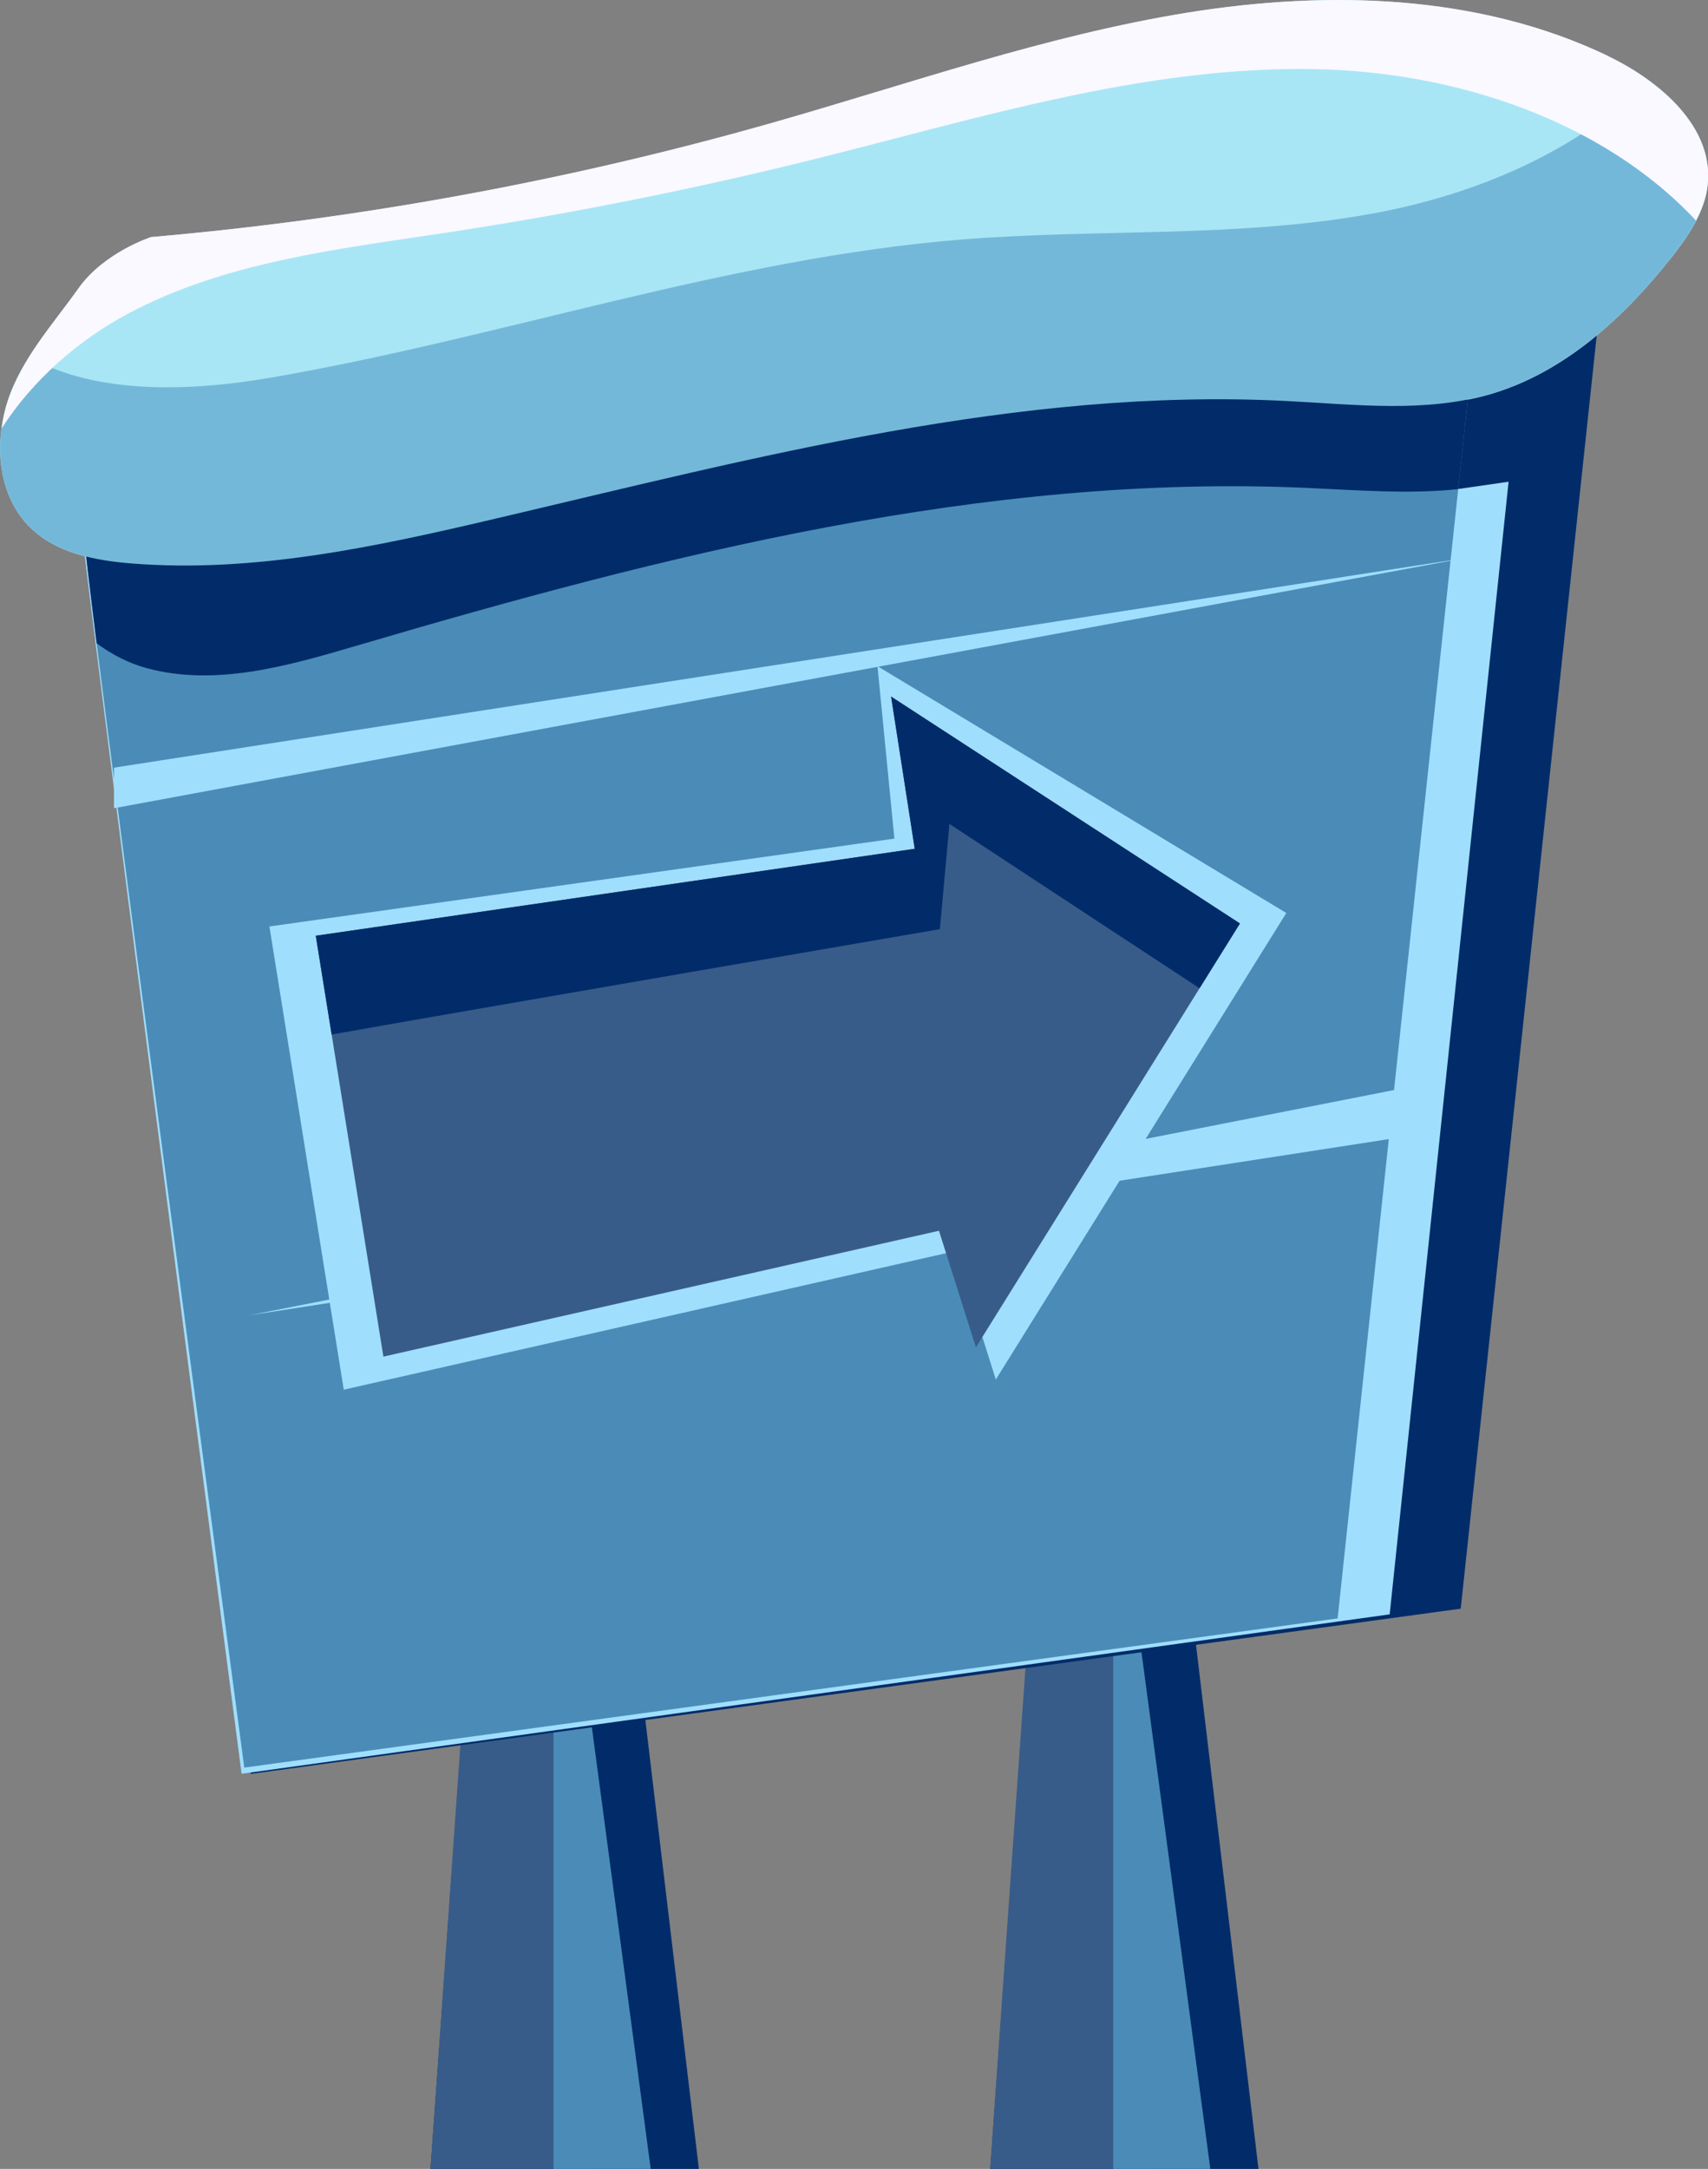
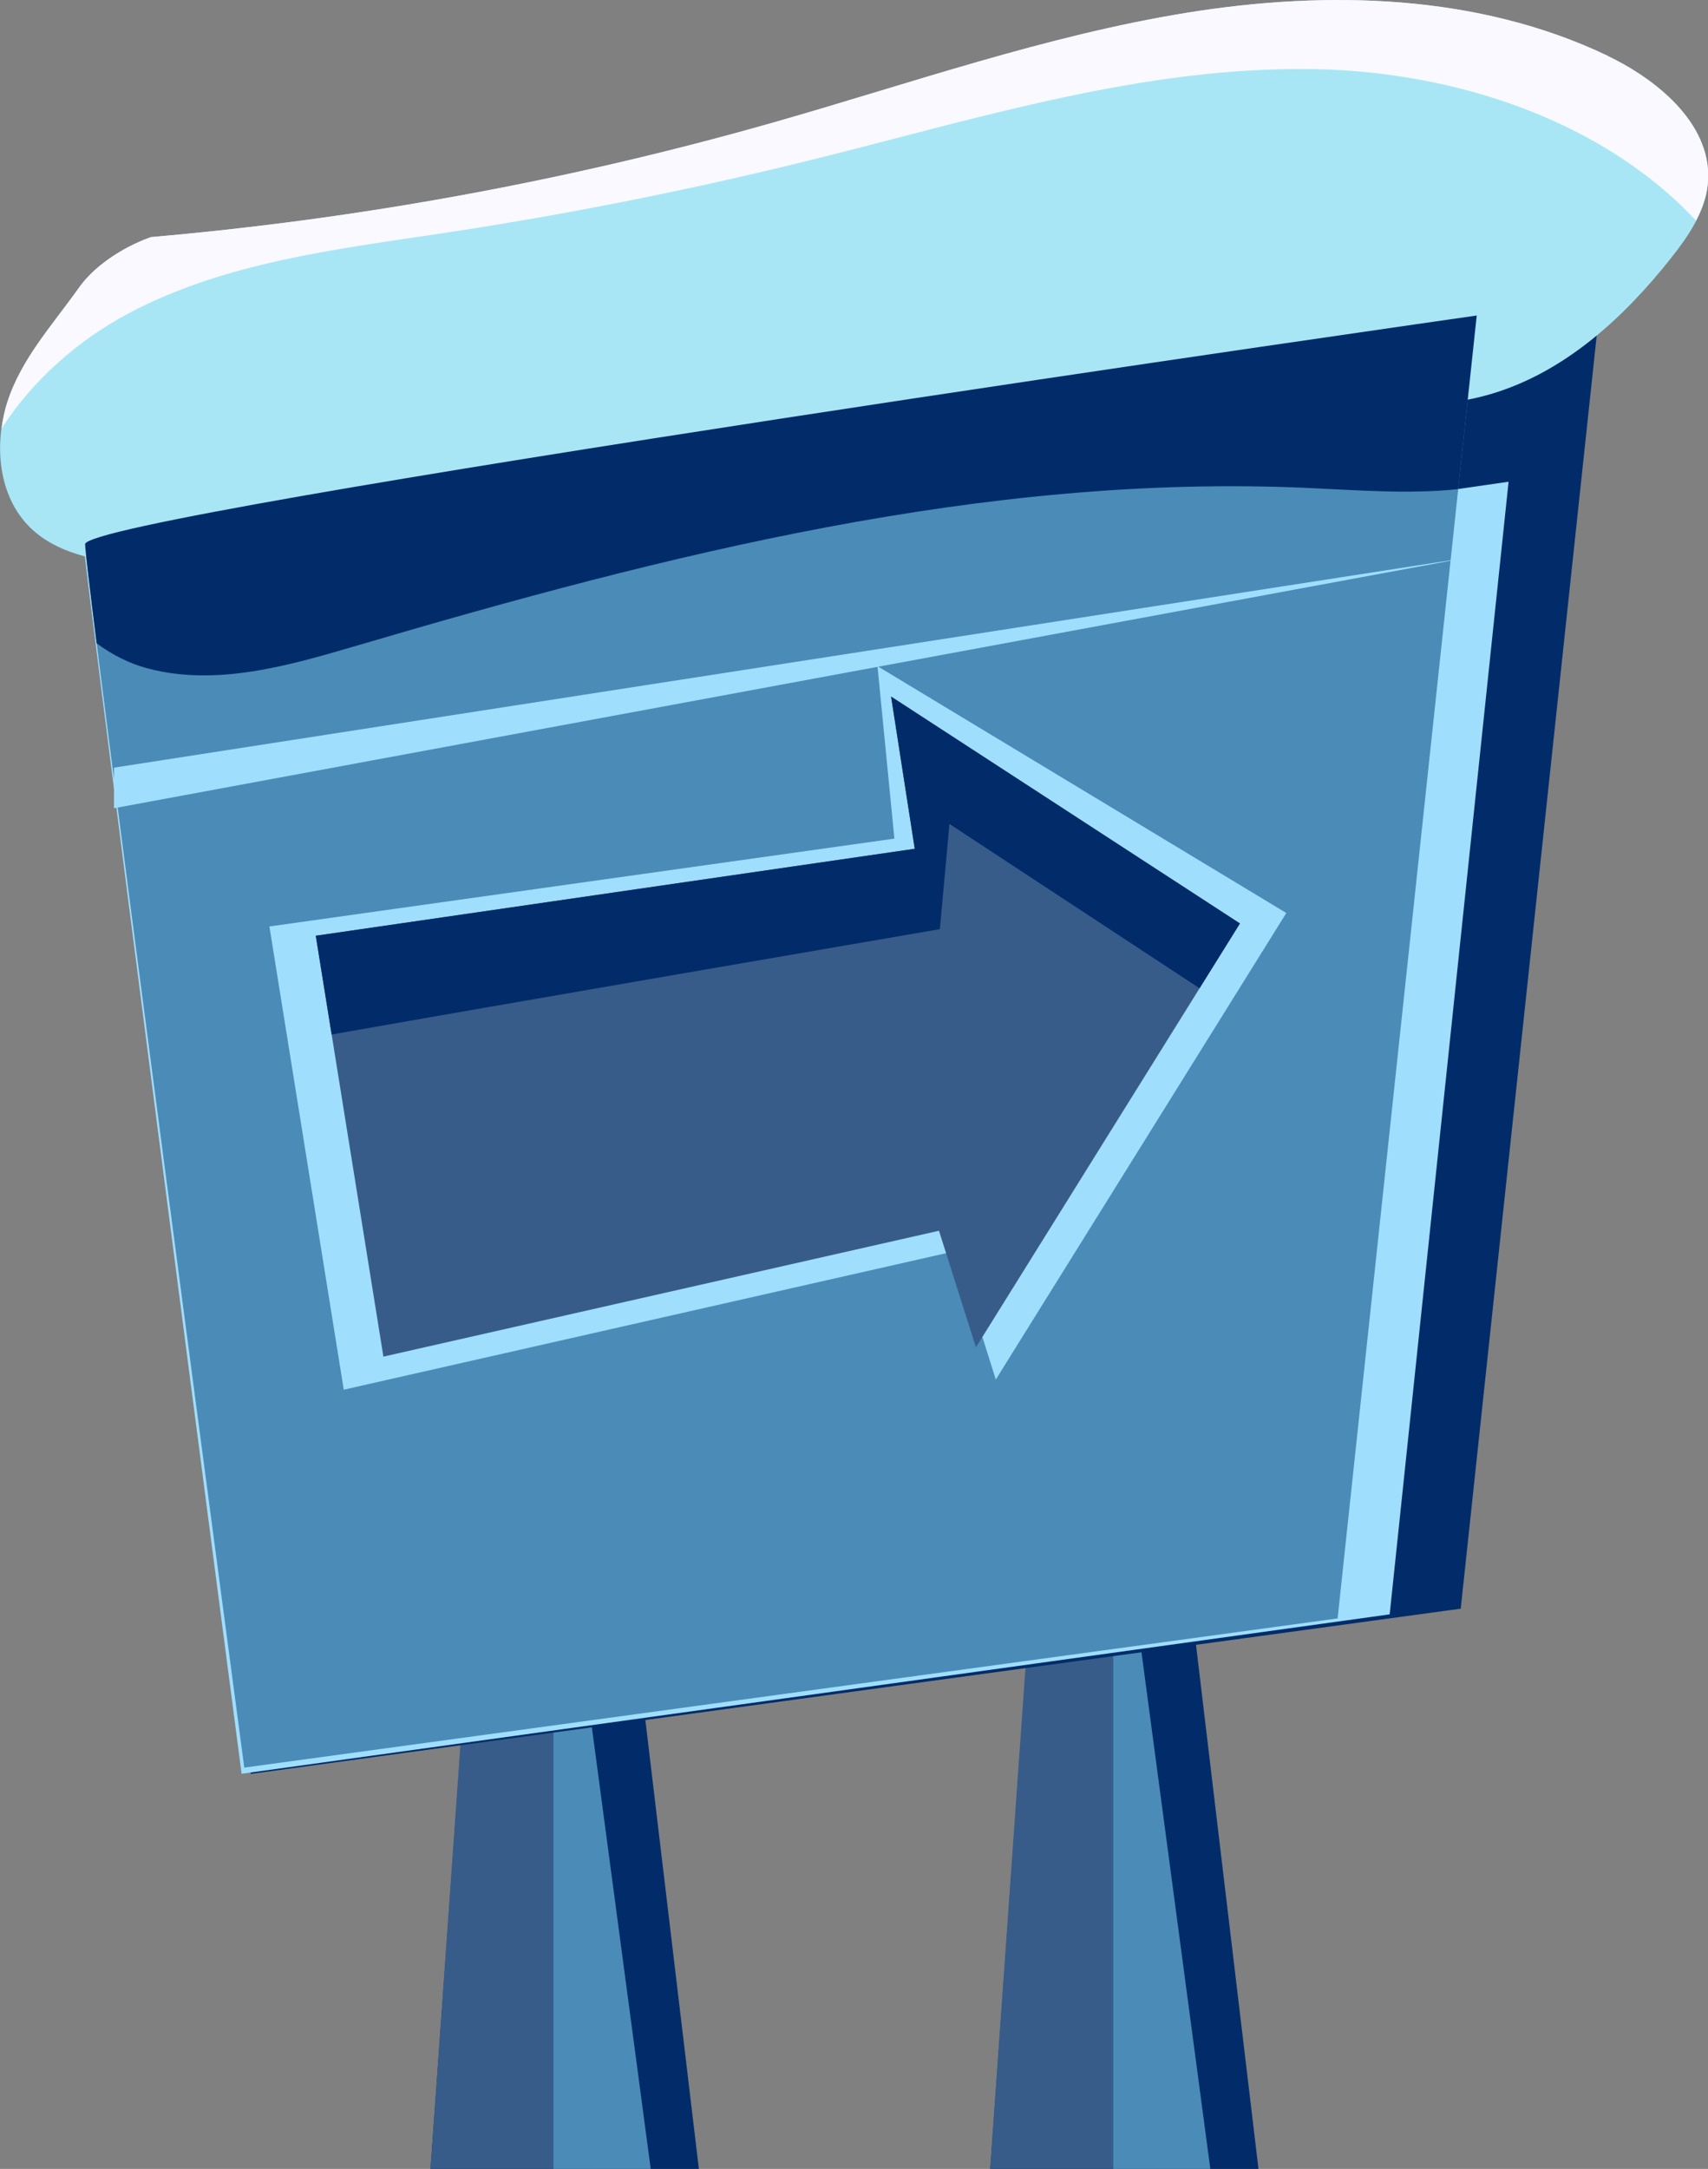
<svg xmlns="http://www.w3.org/2000/svg" viewBox="0 0 114.18 144.91">
  <rect x="0" y="0" width="114.18" height="144.91" fill="#808080" stroke="none" />
  <defs>
    <style>.d{fill:#a8e6f6;}.e{fill:#69b8d3;}.f{fill:#a0defe;}.g{fill:#385c89;}.h{fill:#74b8d9;}.i{fill:#f9f9ff;}.j{fill:#022c69;}.k{fill:#4a8cb7;}</style>
  </defs>
  <g id="a" />
  <g id="b">
    <g id="c">
      <g>
        <g>
          <g>
            <polygon class="j" points="46.72 144.91 41.97 105.09 31.63 105.09 28.78 144.91 46.72 144.91" />
            <polygon class="g" points="39.78 144.91 36.43 101.82 31.8 102.11 28.78 144.91 39.78 144.91" />
          </g>
          <polygon class="k" points="43.5 144.91 38.45 107.03 37 107.32 37 144.91 43.5 144.91" />
        </g>
        <g>
          <g>
            <polygon class="j" points="84.13 144.91 79.38 105.09 69.04 105.09 66.2 144.91 84.13 144.91" />
            <polygon class="g" points="77.2 144.91 73.84 101.82 69.21 102.11 66.19 144.91 77.2 144.91" />
          </g>
          <polygon class="k" points="80.91 144.91 75.86 107.03 74.42 107.32 74.42 144.91 80.91 144.91" />
        </g>
        <path class="j" d="M16.76,118.51S9.58,28.79,9.58,26.59,107.95,11.1,107.95,11.1l-10.3,96.38-80.89,11.04Z" />
        <path class="f" d="M16.15,118.51S4.99,33.31,4.99,31.18,102.67,14.85,102.67,14.85l-9.77,93.01-76.75,10.65Z" />
        <polygon class="j" points="97.49 32.67 102.91 31.89 104.49 21.85 94.98 25.2 97.49 32.67" />
        <path class="k" d="M16.33,118.09S5.69,38.35,5.69,36.36s93.03-15.28,93.03-15.28l-9.3,87.05-73.1,9.97Z" />
-         <polygon class="f" points="107.95 11.1 94.45 18.17 100.51 20.19 107.95 11.1" />
        <polygon class="e" points="4.99 31.18 9.73 24.73 107.95 11.1 98.99 17.67 4.99 31.18" />
        <polygon class="f" points="7.62 51.29 97.96 37.28 7.62 54 7.62 51.29" />
-         <polygon class="f" points="95.93 72.29 16.65 87.88 94.12 75.91 95.93 72.29" />
        <polygon class="f" points="18.01 61.9 22.98 92.85 63.86 83.59 66.57 92.17 85.99 61 58.66 44.51 59.79 56.03 18.01 61.9" />
        <polygon class="g" points="21.11 62.52 25.63 90.64 62.77 82.23 65.24 90.02 82.89 61.7 59.57 46.54 61.15 56.71 21.11 62.52" />
        <path class="j" d="M61.15,56.71l-40.04,5.81,1.06,6.6c10.43-1.85,40.66-7.04,40.66-7.04l.64-7.03,16.72,10.98,2.7-4.33-23.32-15.16,1.58,10.16Z" />
        <path class="d" d="M5.25,19.26c-1.71,2.41-3.83,4.72-4.75,7.58-.92,2.85-.63,6.31,1.52,8.41,1.76,1.72,4.37,2.22,6.83,2.41,8.15,.64,16.28-1.12,24.24-2.99,17.41-4.08,35.02-8.78,52.88-7.87,4.6,.23,9.31,.82,13.72-.48,4.89-1.45,8.86-5.08,12.02-9.08,1.15-1.45,2.25-3.05,2.45-4.89,.42-3.86-3.17-6.93-6.67-8.61C98.84-.4,88.8-.67,79.35,.85c-9.45,1.53-18.53,4.74-27.74,7.36-13.55,3.85-27.48,6.41-41.51,7.63,0,0-3.14,1.01-4.85,3.42Z" />
        <path class="j" d="M5.69,36.36c0,.33,.29,2.78,.77,6.62,1.02,.76,2.18,1.35,3.38,1.67,4.58,1.23,9.42-.16,13.97-1.5,20.71-6.1,42.02-11.52,63.59-10.55,3.34,.15,6.78,.43,10.08,.08l1.24-11.6S5.69,34.36,5.69,36.36Z" />
-         <path class="h" d="M111.7,17.23c1.15-1.45,2.25-3.05,2.45-4.89,.31-2.83-1.55-5.24-3.94-6.99-4.73,4.75-11.49,7.61-18.2,8.87-9.1,1.71-18.46,1.04-27.69,1.78-15.69,1.26-30.75,6.57-46.26,9.24-5.36,.92-11.65,1.14-16.12-1.4-.59,.94-1.1,1.93-1.44,2.99-.92,2.85-.63,6.31,1.52,8.41,1.76,1.72,4.37,2.22,6.83,2.41,8.15,.64,16.28-1.12,24.24-2.99,17.41-4.08,35.02-8.78,52.88-7.87,4.59,.23,9.31,.82,13.72-.48,4.89-1.45,8.86-5.08,12.02-9.08Z" />
        <path class="i" d="M107.48,3.73C98.84-.4,88.8-.67,79.35,.85c-9.45,1.53-18.53,4.74-27.74,7.36-13.55,3.85-27.48,6.41-41.51,7.63,0,0-3.14,1.01-4.85,3.42-1.71,2.41-3.83,4.72-4.75,7.58-.19,.57-.31,1.17-.39,1.78,2.06-3.2,5.11-5.89,8.48-7.68,6.46-3.43,13.92-4.29,21.15-5.38,8.34-1.26,16.61-2.91,24.8-4.95,10.99-2.74,22.01-6.2,33.34-5.99,9.38,.17,19.23,3.41,25.5,10.12,.39-.75,.69-1.54,.78-2.38,.42-3.86-3.17-6.93-6.67-8.61Z" />
      </g>
    </g>
  </g>
</svg>